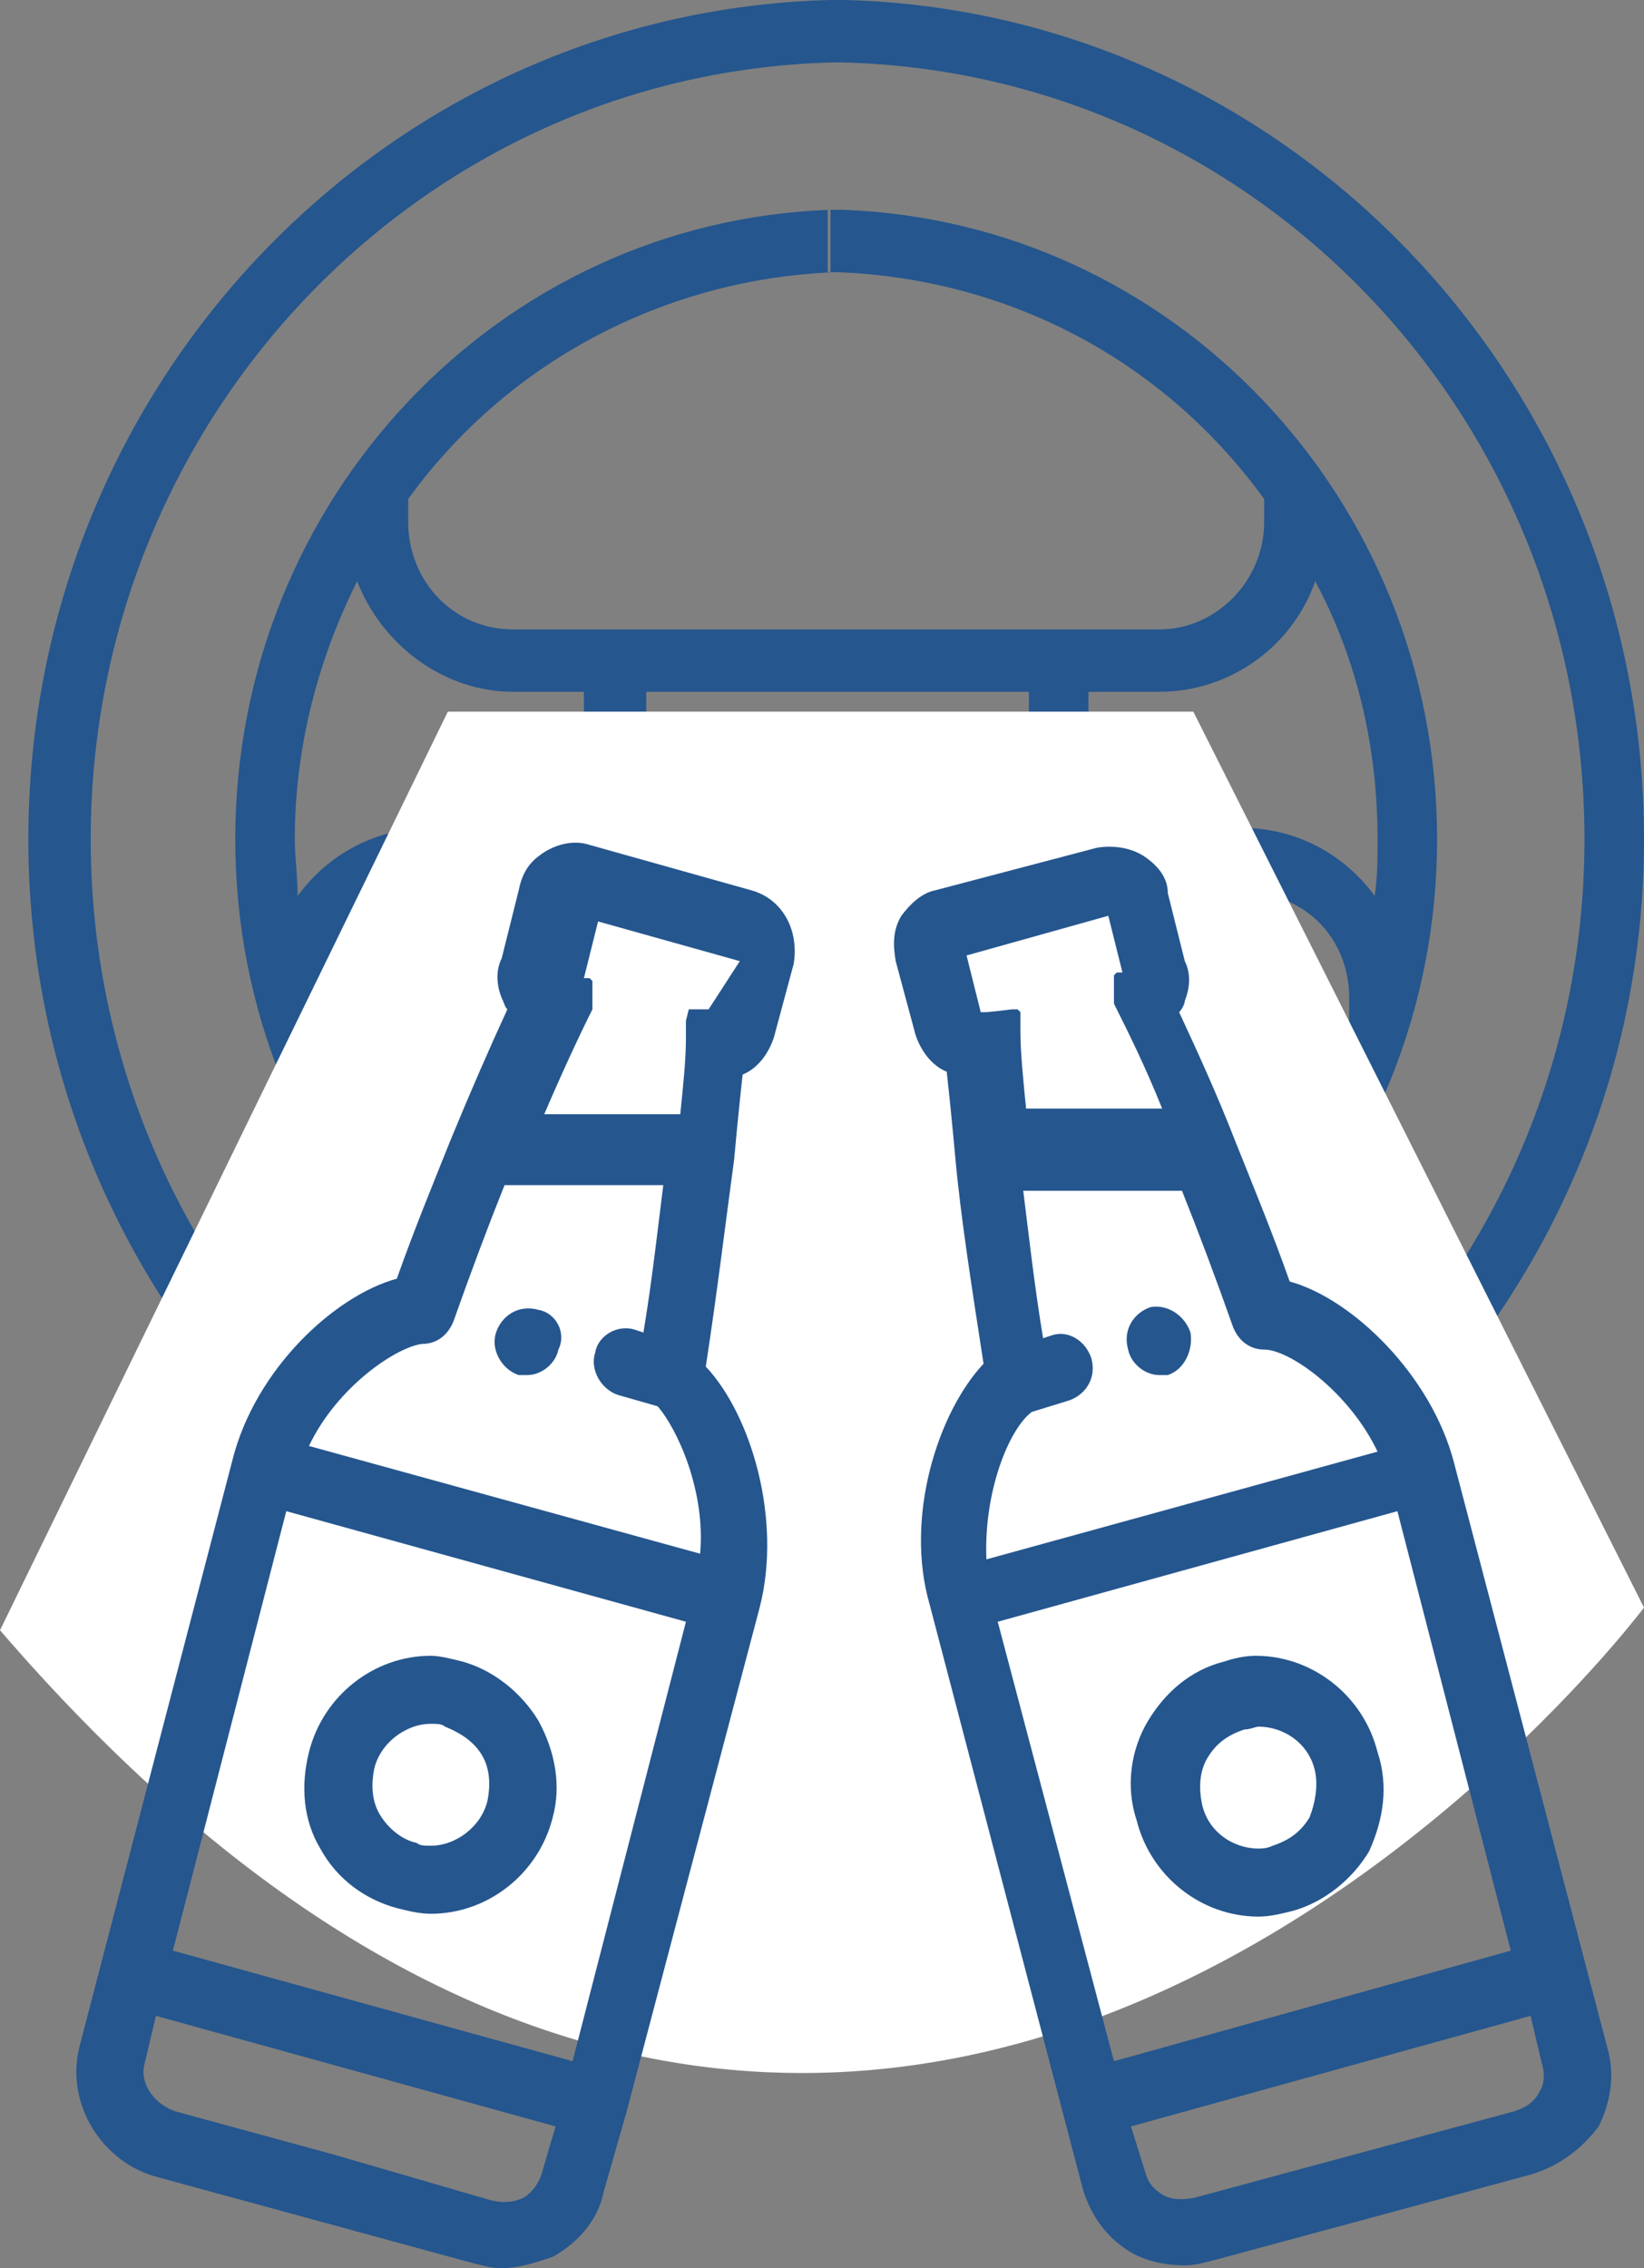
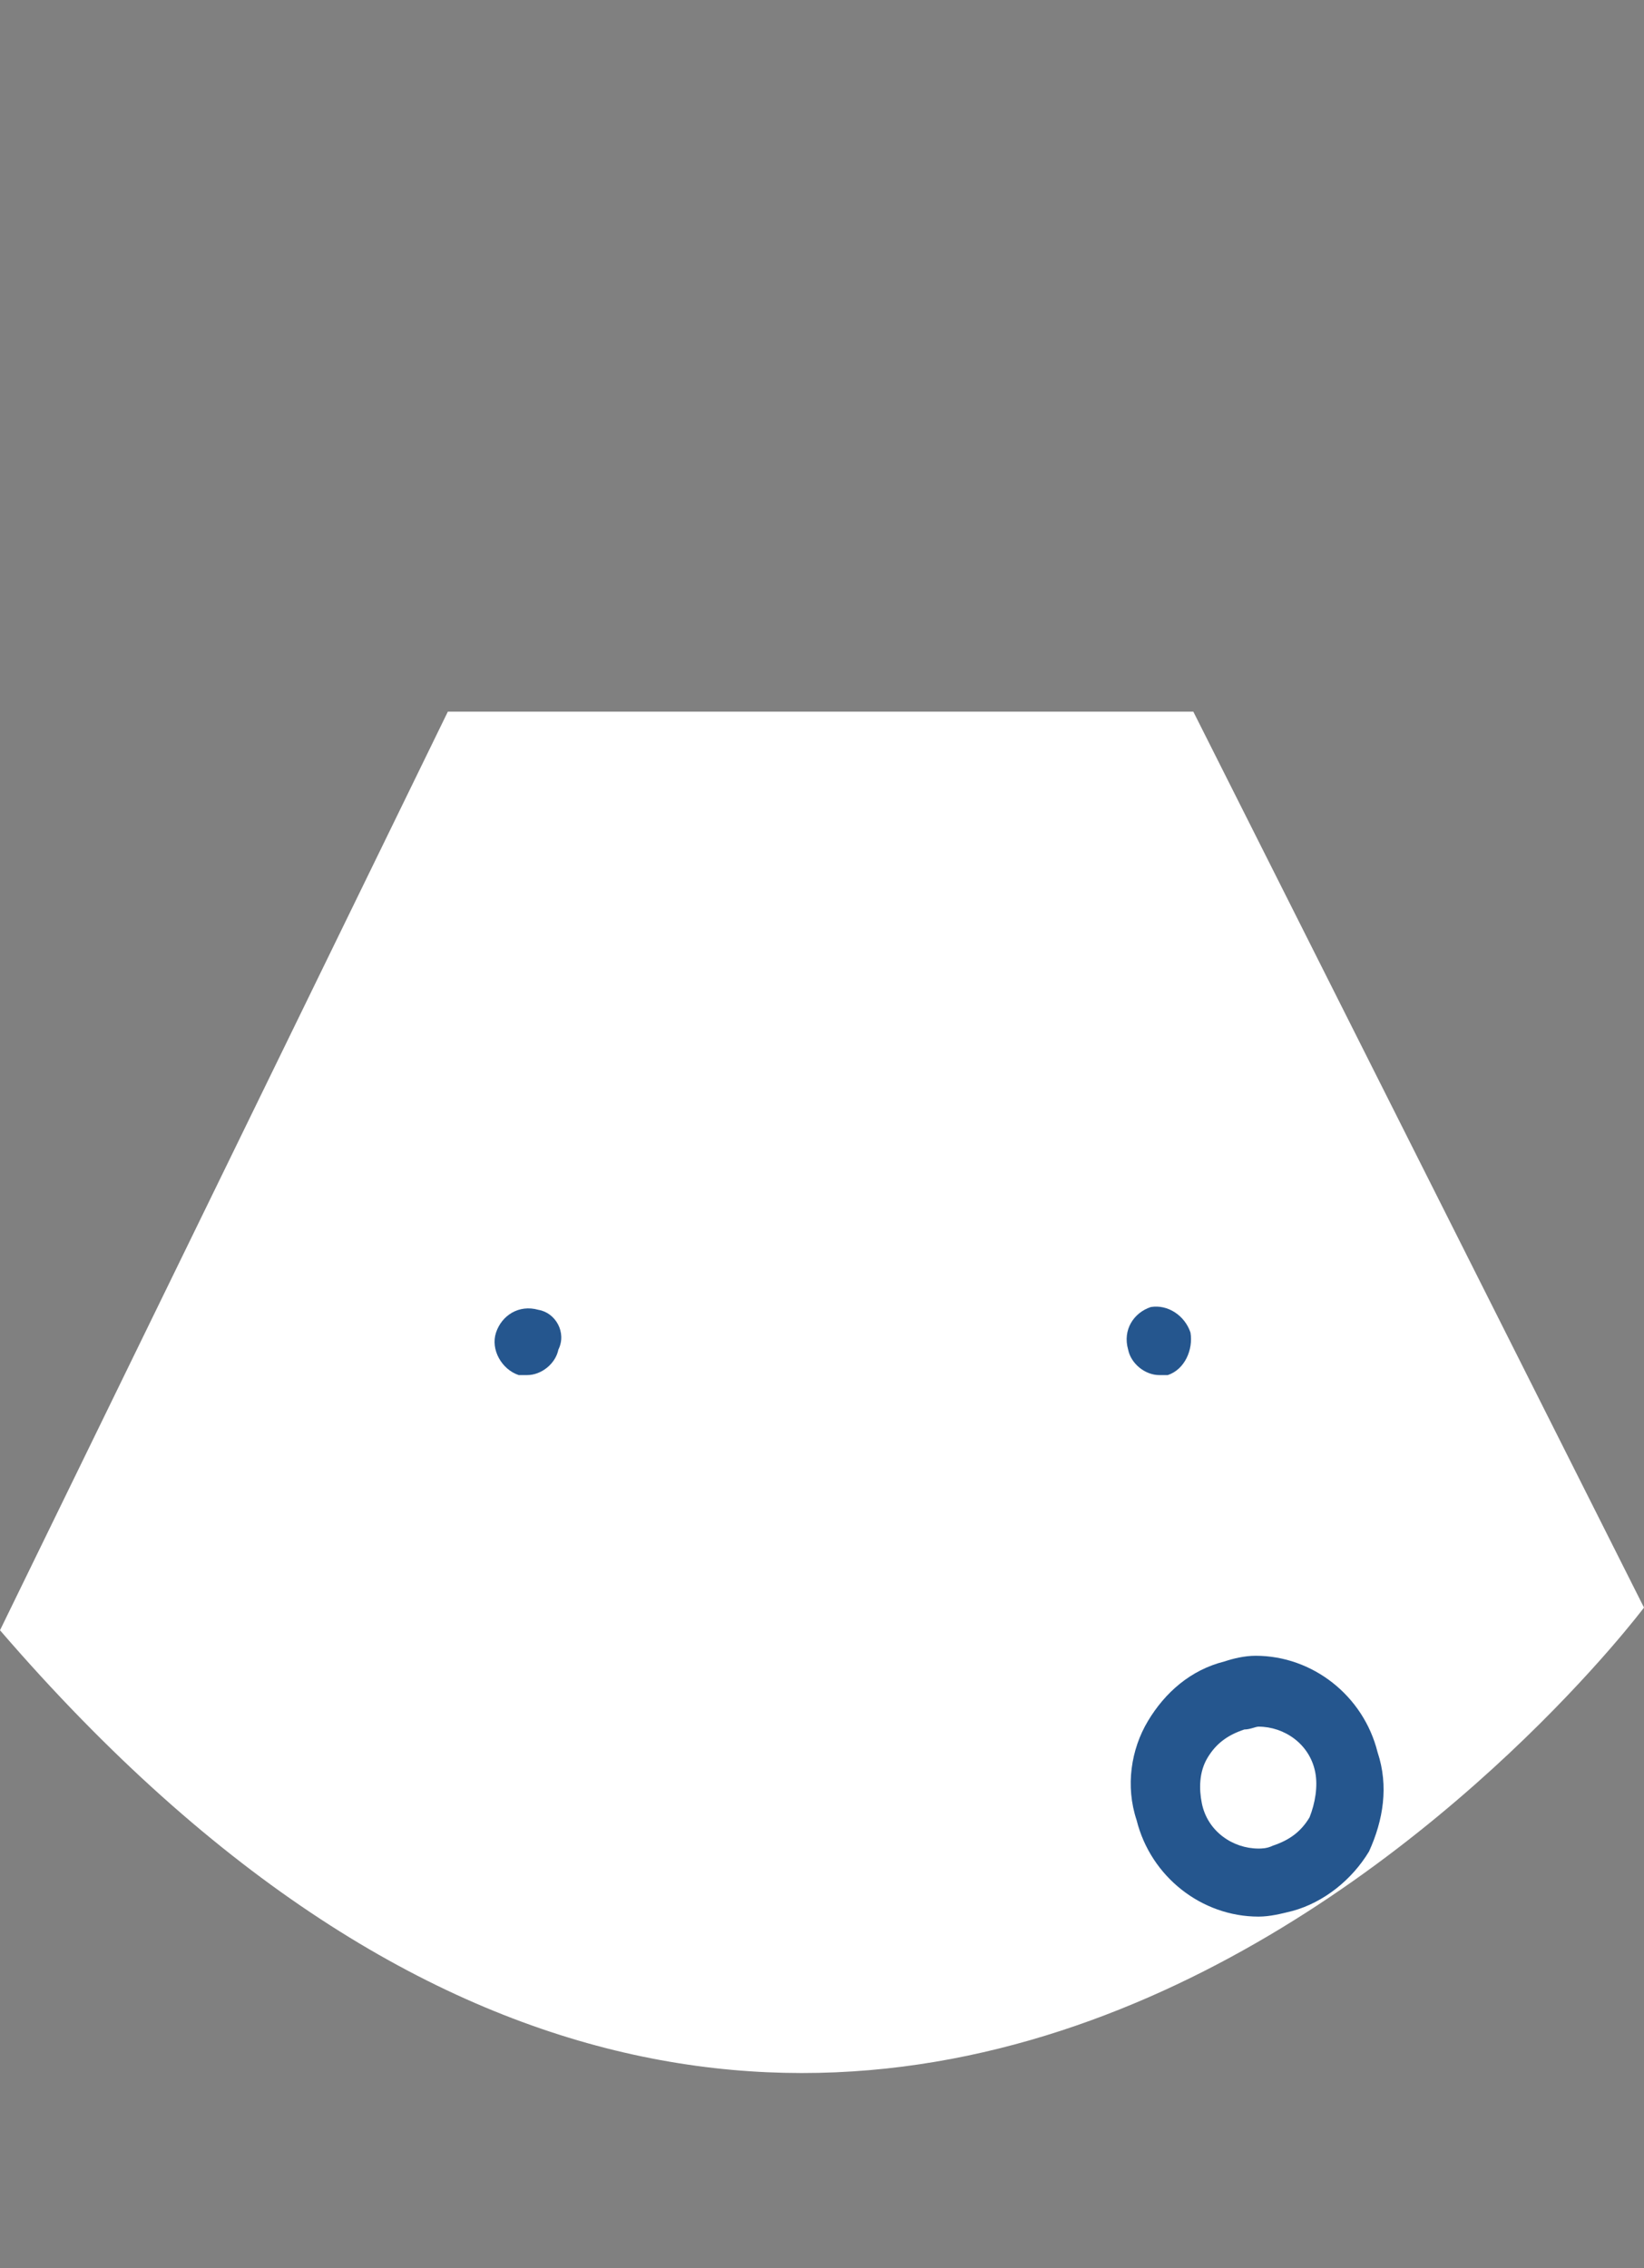
<svg xmlns="http://www.w3.org/2000/svg" version="1.1" id="Layer_1" x="0px" y="0px" width="58px" height="80px" viewBox="0 0 58 80" style="enable-background:new 0 0 58 80;" xml:space="preserve">
  <rect x="0" y="0" width="58" height="80" fill="#808080" stroke="none" />
  <style type="text/css">
	.st0{fill-rule:evenodd;clip-rule:evenodd;fill:#25568E;}
	.st1{fill-rule:evenodd;clip-rule:evenodd;fill:#FFFFFF;}
	.st2{fill:#25568E;}
</style>
-   <path class="st0" d="M29.8,57v2.2C45.4,58.7,58,45.6,58,29.6C58,13.5,45.4,0.4,29.8,0v2.2h-0.2c14.6,0.3,26.3,12.4,26.3,27.4  S44.1,56.7,29.5,57L29.8,57z M29.8,57l-0.2,0l-0.2,0v2.2h0.5V57z M3.2,29.6c0-14.9,11.7-27.1,26.3-27.4h-0.2V0  C13.6,0.4,1,13.5,1,29.6c0,16.1,12.6,29.2,28.2,29.6V57l0.2,0C14.9,56.7,3.2,44.5,3.2,29.6z M29.8,2.2V0h-0.5v2.2h0.2H29.8z   M29.5,9.6h0.2V7.4c-0.2,0-0.3,0-0.5,0v2.2H29.5z M29.3,51.8c0.2,0,0.3,0,0.5,0v-2.2l-0.2,0l-0.2,0V51.8z M29.8,36.2h-0.5H27  c-0.9-0.1-1.7-0.8-1.8-1.7L24.6,31c-0.1-0.3-0.3-0.6-0.6-0.8l-1.2-0.6v-5.2h6.5h0.5h6.5v5.2L35,30.2c-0.3,0.2-0.5,0.4-0.6,0.8  l-0.6,3.5c-0.1,0.9-0.9,1.7-1.8,1.7H29.8z M14.4,17.6c3.7-5.1,9.4-7.8,15.1-8h-0.2V7.4c-11.7,0.4-21,10.2-21,22.2  c0,12,9.3,21.8,21,22.2v-2.2l0.2,0c-1.7,0-3.4-0.3-5.1-0.8c1.6-1.1,2.6-3,2.6-5v-5.4h2.2h0.5H32v5.4c0,2,1,3.9,2.6,5  c-1.7,0.5-3.4,0.8-5.1,0.8l0.2,0v2.2c11.7-0.4,21-10.2,21-22.2c0-12-9.3-21.8-21-22.2v2.2h-0.2c5.8,0.2,11.4,2.9,15.1,8v0.8  c0,2.1-1.7,3.8-3.7,3.8H29.8h-0.5H18.1c-2.1,0-3.7-1.7-3.7-3.8V17.6z M11.5,35.2c0-2.1,1.7-3.8,3.7-3.8h6.3l1,0.5l0.5,2.9  c0.2,1.2,0.9,2.3,1.9,2.9v6c0,2-1.5,3.6-3.5,3.8c-4.7-2.3-8.3-6.5-10-11.6V35.2z M10.4,29.6c0-3.2,0.8-6.3,2.2-9.1  c0.9,2.3,3.1,3.9,5.5,3.9h2.5v4.8h-5.4c-1.9,0-3.6,0.9-4.7,2.4C10.5,30.9,10.4,30.2,10.4,29.6z M47.6,35.2V36  c-1.7,5.1-5.3,9.2-10,11.6c-2-0.1-3.5-1.8-3.5-3.8v-6c1-0.7,1.7-1.7,1.9-2.9l0.5-2.9l1-0.5h6.3C45.9,31.4,47.6,33,47.6,35.2z   M48.6,29.6c0,0.7,0,1.3-0.1,2c-1.1-1.5-2.8-2.4-4.7-2.4h-5.4v-4.8h2.5c2.5,0,4.7-1.6,5.5-3.9C47.9,23.3,48.6,26.4,48.6,29.6z" />
  <path class="st1" d="M0,57.5l15.8-32.4h26.3L58,56.7C58,56.7,30.7,93.1,0,57.5z" />
  <g>
    <g>
-       <path class="st0" d="M25,35.6L25,35.6L25,35.6l-0.1,0h0l-0.1,0h0l-0.1,0l0,0l-0.1,0l0,0l-0.1,0l0,0l-0.1,0l0,0l-0.1,0l0,0L24.2,36    l0,0l0,0.1l0,0l0,0.1l0,0l0,0l0,0l0,0.1l0,0l0,0.1l0,0.1l0,0v0l0,0.1c0,0.8-0.1,1.7-0.2,2.7h-4.8c0.6-1.4,1.2-2.7,1.7-3.7l0-0.1    l0,0l0,0l0-0.1l0-0.1l0,0v-0.1l0,0v-0.1v0l0-0.1v0l0-0.1v0l0-0.1v0l0-0.1l0,0l0-0.1l0,0l0,0l0,0l0,0l0,0l-0.1-0.1l0,0l-0.1,0l0,0    l-0.1,0l0,0l0,0l0.5-2l5,1.4L25,35.6z M24.7,54.8L10.9,51c1-2.1,3.1-3.5,4-3.6c0.5,0,0.9-0.3,1.1-0.8c0.6-1.7,1.2-3.3,1.8-4.8h5.6    c-0.2,1.6-0.4,3.4-0.7,5.2l-0.3-0.1c-0.6-0.2-1.3,0.2-1.4,0.8c-0.2,0.6,0.2,1.3,0.8,1.5l1.4,0.4C23.9,50.4,24.9,52.6,24.7,54.8z     M20.2,72.7L6.1,68.8l4-15.5l14.1,3.9L20.2,72.7z M19.1,76.7c-0.1,0.3-0.3,0.6-0.6,0.8c-0.4,0.2-0.8,0.2-1.2,0.1L11.8,76l-5.5-1.5    c-0.8-0.2-1.4-1-1.2-1.7l0.4-1.7L19.6,75L19.1,76.7z M26.5,31.4l-5.7-1.6c-0.6-0.2-1.3,0-1.8,0.4c-0.4,0.3-0.6,0.7-0.7,1.2    l-0.6,2.4c-0.2,0.4-0.2,0.9,0,1.4c0.1,0.2,0.1,0.3,0.2,0.4c-0.6,1.3-1.3,2.9-2,4.6v0c-0.6,1.5-1.3,3.2-1.9,4.9    c-2.2,0.6-5,3.2-5.8,6.4L2.8,72.2c-0.5,2,0.8,4.1,2.8,4.6l5.5,1.5l5.5,1.5c0.4,0.1,0.7,0.2,1.1,0.2c0.6,0,1.2-0.2,1.8-0.4    c0.9-0.5,1.6-1.3,1.8-2.3l0.8-2.8l4.7-17.8c0.8-3.1-0.3-6.8-1.9-8.5c0.4-2.6,0.7-5.1,1-7.3v0c0.1-1.1,0.2-2.1,0.3-3    c0.5-0.2,0.9-0.7,1.1-1.3l0.7-2.6C28.2,32.8,27.6,31.7,26.5,31.4z" />
-     </g>
+       </g>
    <g>
      <path class="st2" d="M19,46.2L19,46.2c-0.7-0.2-1.3,0.2-1.5,0.8c-0.2,0.6,0.2,1.3,0.8,1.5l0,0c0.1,0,0.2,0,0.3,0    c0.5,0,1-0.4,1.1-0.9C20,47,19.6,46.3,19,46.2z" />
    </g>
    <g>
-       <path class="st0" d="M17.2,63.5c-0.2,0.9-1.1,1.6-2,1.6c-0.2,0-0.4,0-0.5-0.1c-0.5-0.1-1-0.5-1.3-1c-0.3-0.5-0.3-1.1-0.2-1.6    c0.2-0.9,1.1-1.6,2-1.6c0.2,0,0.4,0,0.5,0.1c0.5,0.2,1,0.5,1.3,1C17.3,62.4,17.3,63,17.2,63.5z M19,60.7c-0.6-1-1.6-1.8-2.7-2.1    c-0.4-0.1-0.8-0.2-1.1-0.2c-2,0-3.8,1.4-4.3,3.4c-0.3,1.2-0.2,2.4,0.4,3.4c0.6,1.1,1.6,1.8,2.7,2.1c0.4,0.1,0.8,0.2,1.2,0.2    c2,0,3.8-1.4,4.3-3.4C19.8,63,19.6,61.8,19,60.7z" />
-     </g>
+       </g>
    <g>
-       <path class="st0" d="M54.3,73.8c-0.2,0.4-0.6,0.6-1,0.7l-11.1,3c-0.4,0.1-0.9,0.1-1.2-0.1c-0.3-0.2-0.5-0.4-0.6-0.8L39.9,75    L54,71.1l0.4,1.7C54.5,73.1,54.5,73.5,54.3,73.8z M39.3,72.7l-4.1-15.5l14.1-3.9l4,15.5L39.3,72.7z M36.4,49.8l1.3-0.4    c0.6-0.2,1-0.8,0.8-1.5c-0.2-0.6-0.8-1-1.4-0.8l-0.3,0.1c-0.3-1.8-0.5-3.6-0.7-5.2h5.6c0.6,1.5,1.2,3.1,1.8,4.8    c0.2,0.5,0.6,0.8,1.1,0.8c0.9,0,3,1.5,4,3.6l-13.8,3.8C34.7,52.6,35.6,50.4,36.4,49.8z M34.7,35.7L34.7,35.7l-0.1,0h0h0l-0.5-2    l5-1.4l0.5,2l0,0l0,0l-0.1,0l0,0l-0.1,0l0,0l-0.1,0.1l0,0l0,0l0,0l0,0l0,0l0,0.1l0,0l0,0.1v0l0,0.1l0,0l0,0.1l0,0v0.1v0v0.1v0    l0,0.1v0l0,0.1l0,0.1v0l0,0l0,0.1c0.5,1,1.1,2.2,1.7,3.7h-4.8c-0.1-1-0.2-2-0.2-2.7l0-0.1v0v0l0-0.1l0-0.1l0,0l0-0.1l0,0l0-0.1    l0,0l0-0.1l0,0l0-0.1l0,0l-0.1-0.1l0,0l0,0l0,0l0,0l-0.1,0l0,0l-0.1,0l0,0C34.9,35.7,34.8,35.7,34.7,35.7L34.7,35.7z M56.7,72.2    l-5.4-20.6c-0.8-3.1-3.6-5.8-5.8-6.4c-0.6-1.7-1.3-3.4-1.9-4.9l0,0c-0.7-1.8-1.4-3.3-2-4.6c0.1-0.1,0.2-0.3,0.2-0.4    c0.2-0.5,0.2-1,0-1.4l-0.6-2.4c0-0.5-0.3-0.9-0.7-1.2c-0.5-0.4-1.2-0.5-1.8-0.4L33,31.4c-0.5,0.1-0.9,0.5-1.2,0.9    c-0.3,0.5-0.3,1-0.2,1.6l0.7,2.6c0.2,0.6,0.6,1.1,1.1,1.3c0.1,0.9,0.2,1.9,0.3,3l0,0c0.2,2.2,0.6,4.7,1,7.3    c-1.6,1.7-2.8,5.4-1.9,8.5l5.4,20.6c0.3,1,0.9,1.8,1.8,2.3c0.6,0.3,1.2,0.4,1.8,0.4c0.4,0,0.7-0.1,1.1-0.2l11.1-3    c1-0.3,1.8-0.9,2.4-1.7C56.8,74.2,57,73.2,56.7,72.2z" />
-     </g>
+       </g>
    <g>
      <path class="st2" d="M42,47c-0.2-0.6-0.8-1-1.4-0.9l0,0c-0.6,0.2-1,0.8-0.8,1.5c0.1,0.5,0.6,0.9,1.1,0.9c0.1,0,0.2,0,0.3,0l0,0    C41.8,48.3,42.1,47.6,42,47z" />
    </g>
    <g>
      <path class="st0" d="M46.2,64.1c-0.3,0.5-0.7,0.8-1.3,1c-0.2,0.1-0.4,0.1-0.5,0.1c-0.9,0-1.8-0.6-2-1.6c-0.1-0.5-0.1-1.1,0.2-1.6    c0.3-0.5,0.7-0.8,1.3-1c0.2,0,0.4-0.1,0.5-0.1c0.9,0,1.8,0.6,2,1.6C46.5,63,46.4,63.6,46.2,64.1z M48.6,61.8    c-0.5-2-2.3-3.4-4.3-3.4c-0.4,0-0.8,0.1-1.1,0.2c-1.2,0.3-2.1,1.1-2.7,2.1c-0.6,1-0.8,2.3-0.4,3.5c0.5,2,2.3,3.4,4.3,3.4    c0.4,0,0.8-0.1,1.2-0.2c1.1-0.3,2.1-1.1,2.7-2.1C48.8,64.2,49,63,48.6,61.8z" />
    </g>
  </g>
</svg>